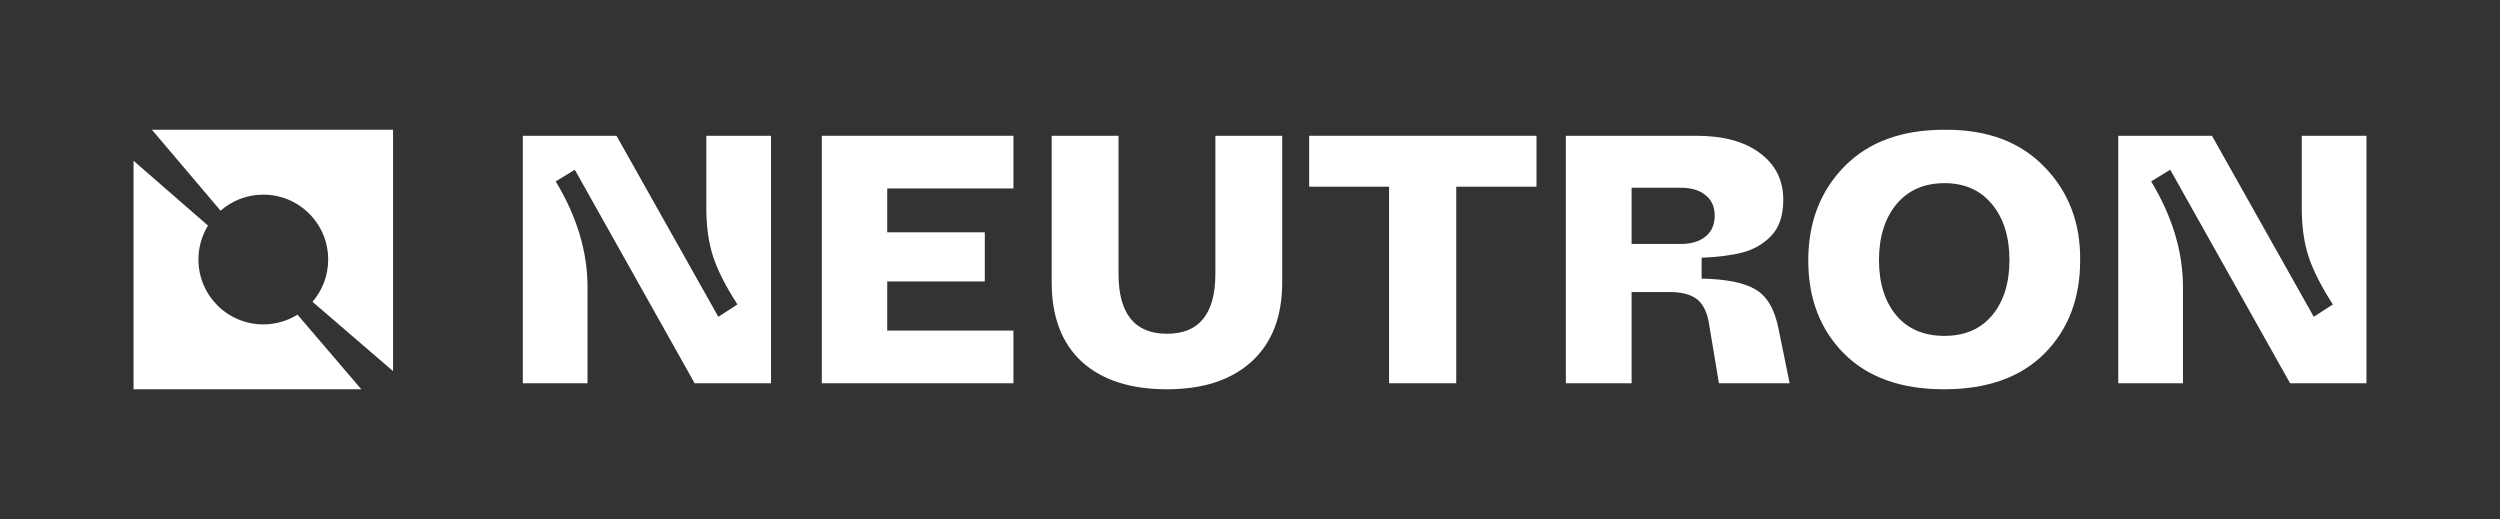
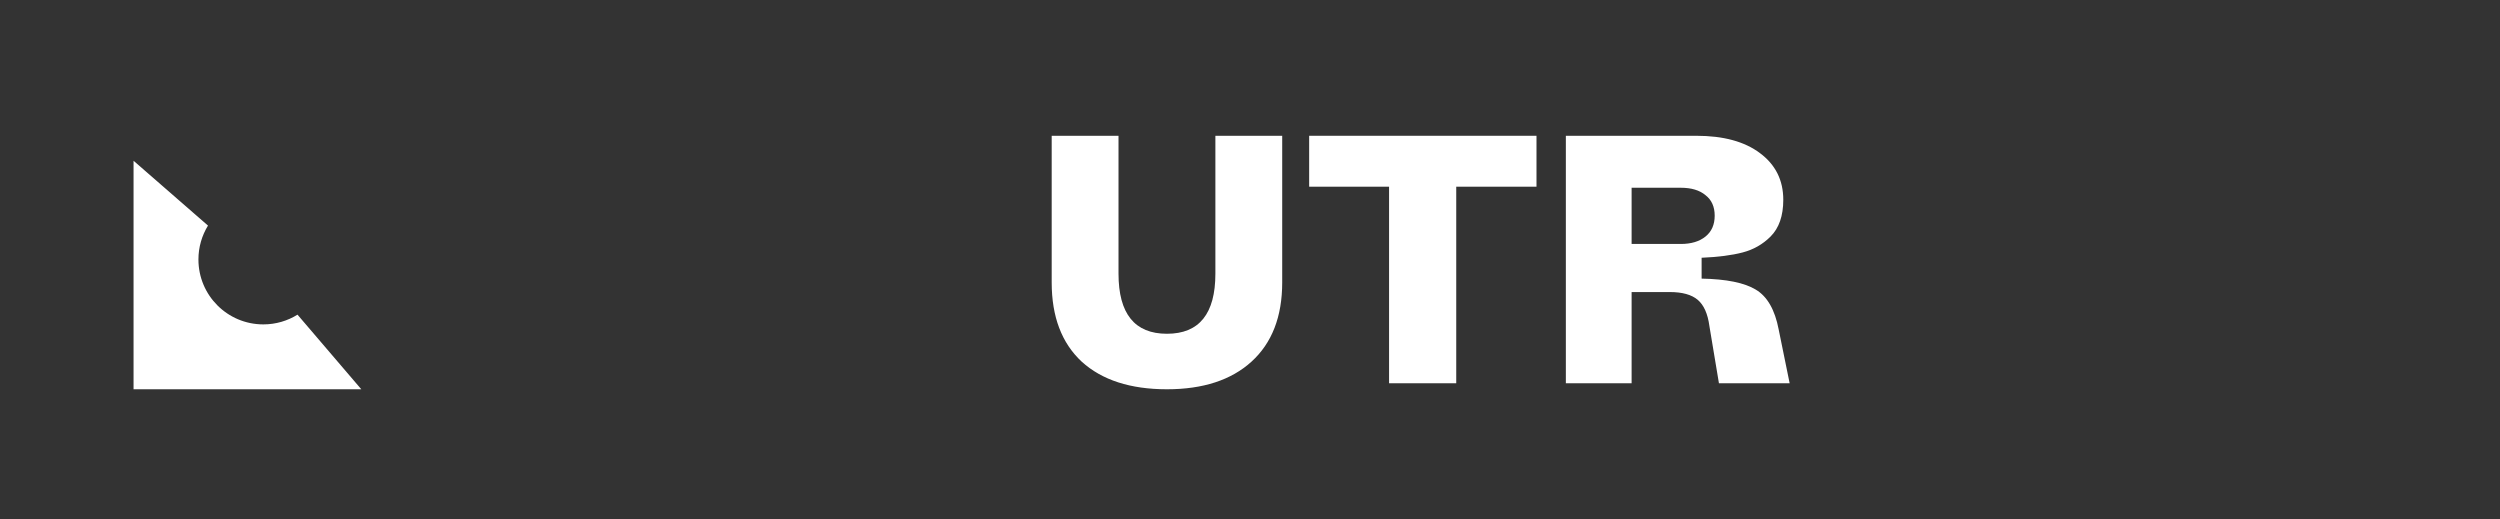
<svg xmlns="http://www.w3.org/2000/svg" width="578" height="120" viewBox="0 0 578 120" fill="none">
  <rect x="0" y="0" width="578" height="120" fill="#333333" stroke="none" />
-   <path d="M120.876 88.61V31.393H142.537L166.079 73.243L170.492 70.382C167.877 66.35 166.024 62.726 164.934 59.511C163.844 56.242 163.299 52.427 163.299 48.068V31.393H178.258V88.61H160.602L132.892 39.24L128.478 41.937C133.383 50.056 135.835 58.203 135.835 66.377V88.61H120.876Z" fill="white" />
-   <path d="M190.004 88.61V31.393H234.307V43.572H205.126V53.708H227.686V65.069H205.126V76.431H234.307V88.61H190.004Z" fill="white" />
  <path d="M243.151 65.315V31.393H258.6V63.271C258.6 72.535 262.333 77.167 269.799 77.167C277.264 77.167 280.997 72.535 280.997 63.271V31.393H296.446V65.315C296.446 73.216 294.075 79.319 289.334 83.624C284.648 87.875 278.136 90 269.799 90C261.352 90 254.786 87.875 250.099 83.624C245.467 79.319 243.151 73.216 243.151 65.315Z" fill="white" />
  <path d="M321.152 88.61V43.163H302.678V31.393H355.237V43.163H336.682V88.61H321.152Z" fill="white" />
  <path d="M362.025 88.61V31.393H392.187C398.453 31.393 403.358 32.728 406.9 35.398C410.496 38.068 412.295 41.665 412.295 46.188C412.295 49.893 411.314 52.727 409.352 54.688C407.554 56.487 405.401 57.713 402.895 58.367C400.388 59.021 397.227 59.429 393.413 59.593V64.415C399.135 64.524 403.303 65.369 405.919 66.949C408.589 68.53 410.36 71.609 411.232 76.186L413.766 88.61H397.418L395.211 75.369C394.83 72.535 393.93 70.519 392.514 69.32C391.097 68.121 388.944 67.522 386.056 67.522H377.228V88.61H362.025ZM377.228 56.405H388.59C390.988 56.405 392.895 55.833 394.312 54.688C395.729 53.544 396.437 51.937 396.437 49.866C396.437 47.795 395.729 46.215 394.312 45.125C392.95 43.98 391.042 43.408 388.59 43.408H377.228V56.405Z" fill="white" />
-   <path d="M418.072 60.247C418.072 51.419 420.851 44.171 426.409 38.504C431.968 32.837 439.651 30.003 449.46 30.003C459.269 29.894 466.98 32.728 472.592 38.504C478.26 44.28 481.039 51.528 480.93 60.247C480.93 69.02 478.178 76.186 472.674 81.744C467.17 87.248 459.432 90 449.46 90C439.542 90 431.831 87.248 426.328 81.744C420.824 76.186 418.072 69.02 418.072 60.247ZM464.582 60.165C464.582 54.77 463.247 50.465 460.577 47.25C457.906 43.98 454.228 42.346 449.542 42.346C444.855 42.346 441.15 43.98 438.425 47.25C435.755 50.52 434.42 54.825 434.42 60.165C434.42 65.451 435.755 69.701 438.425 72.916C441.095 76.077 444.801 77.657 449.542 77.657C454.228 77.657 457.906 76.077 460.577 72.916C463.247 69.701 464.582 65.451 464.582 60.165Z" fill="white" />
-   <path d="M489.743 88.61V31.393H511.404L534.945 73.243L539.359 70.382C536.743 66.35 534.891 62.726 533.801 59.511C532.711 56.242 532.166 52.427 532.166 48.068V31.393H547.124V88.61H529.469L501.759 39.24L497.345 41.937C502.249 50.056 504.701 58.203 504.701 66.377V88.61H489.743Z" fill="white" />
-   <path d="M90.876 30H35.126L50.998 48.712C53.637 46.401 57.093 45 60.877 45C69.161 45 75.876 51.716 75.876 60C75.876 63.737 74.51 67.154 72.25 69.78L90.876 85.807V30Z" fill="white" />
  <path d="M83.533 90L68.782 72.75C66.487 74.176 63.778 75 60.877 75C52.592 75 45.877 68.284 45.877 60C45.877 57.125 46.685 54.439 48.088 52.157L30.877 37.169V90H83.533Z" fill="white" />
</svg>